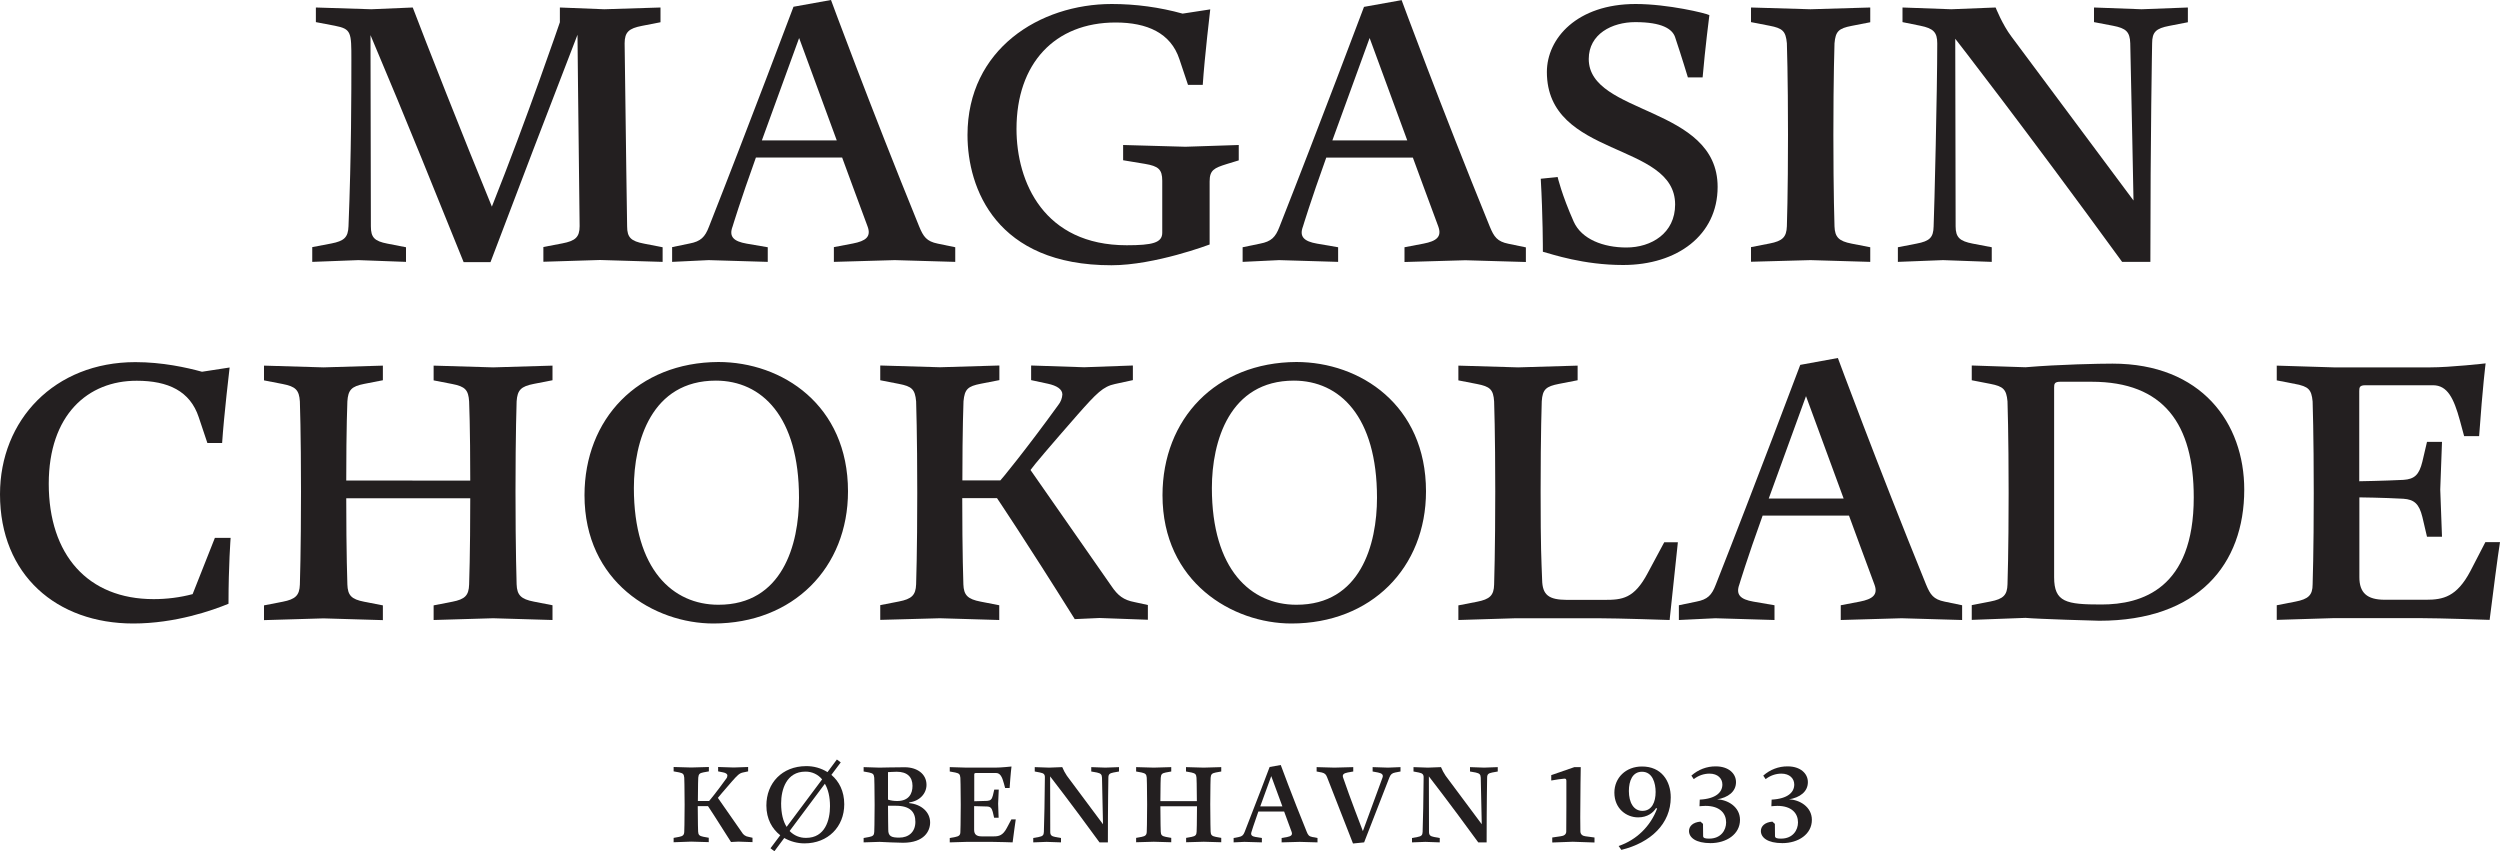
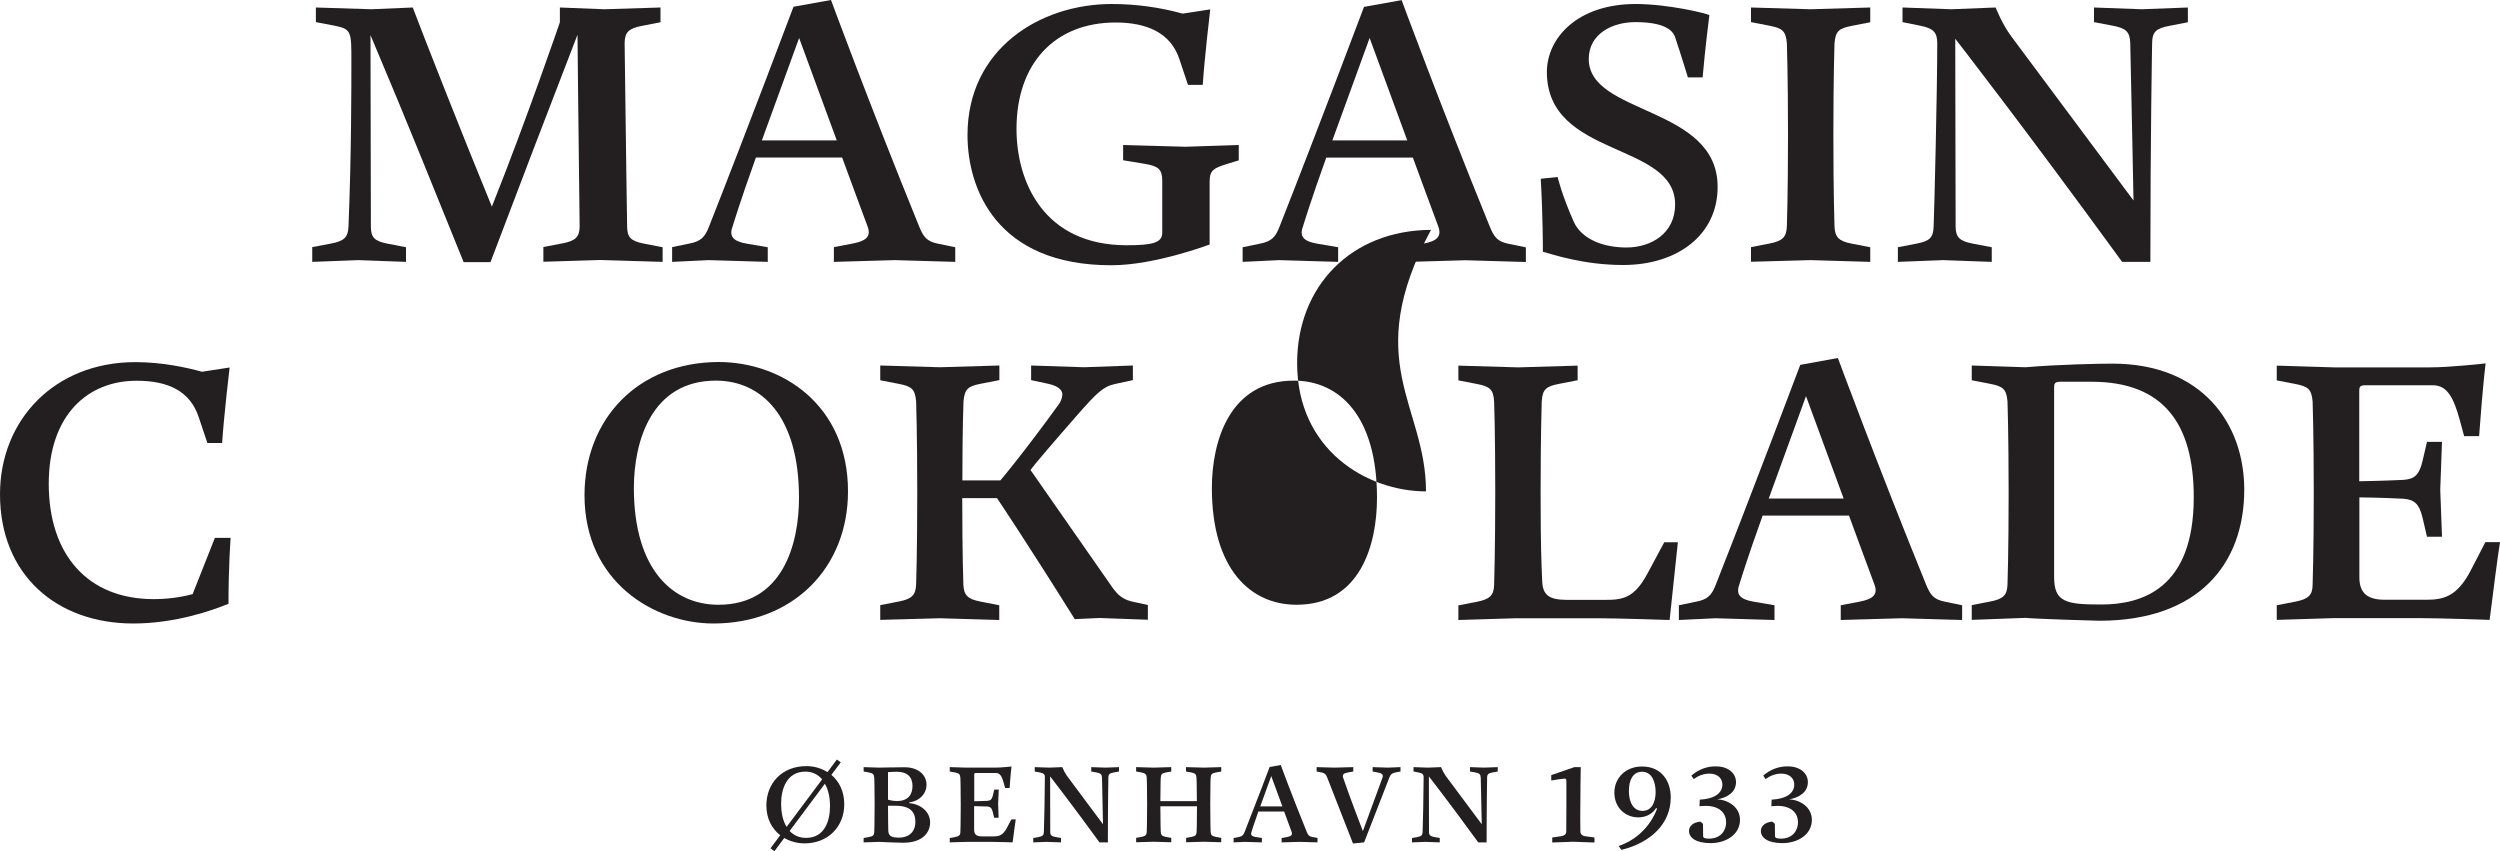
<svg xmlns="http://www.w3.org/2000/svg" version="1.1" id="Layer_1" x="0px" y="0px" viewBox="0 0 2000 680.9" style="enable-background:new 0 0 2000 680.9;" xml:space="preserve">
  <style type="text/css">
	.st0{fill:#231F20;}
</style>
  <title>Magasin_Chokolade_ukrone</title>
  <path class="st0" d="M462,27.8c-23.5,60.7-46.7,121.4-69.6,181.9h-21.5c-21.2-52.4-44.1-109.7-74.5-181.6c0,0,0.3,114.6,0.3,153  c0,8.9,2.9,11.8,13.2,13.8l14.9,2.9v11.7l-38.1-1.4l-36.9,1.4v-11.8l15.2-2.9c10.3-2,13.5-4.9,13.8-13.8c2.3-57,2.3-109.2,2.3-132.9  c0-22.4,0-24.9-13.2-27.5l-15.2-2.9V6L297,7.4L330.2,6c10,26.4,40.4,103.7,63.3,159.3c28.1-70.5,54.4-147.5,54.4-147.5V6l35.5,1.4  l45-1.4v11.8l-14.9,2.9c-10.3,2-13.8,4.9-13.8,14c0.9,75.1,2,146.4,2,146.4c0,8.9,3.1,11.8,13.5,13.8l14.9,2.9v11.7L480,208  l-45.3,1.4v-11.8l15.2-2.9c10.3-2,13.8-4.9,13.8-13.8C462.5,83.6,462,27.8,462,27.8" />
  <path class="st0" d="M604.7,126.1c-12.6,35-18.6,55-18.6,55c-3.2,8.3,0.9,12,11.2,13.8l16.9,2.9v11.7l-47.3-1.4l-29.2,1.4v-11.8  l14-2.9c8.9-1.7,12.3-5.1,15.5-13.5c31.5-79.9,67.6-175.9,67.6-175.9L664.8,0c0,0,30.9,83.9,70.5,181.1c3.4,8.3,6,12,14.9,13.8  l14,2.9v11.7l-48.4-1.4l-48.7,1.4v-11.8l15.2-2.9c10.3-2,14.9-5.4,11.7-13.8c-4-10.6-20.3-55-20.3-55H604.7z M639.3,30.4l-29.8,81.9  h59.9L639.3,30.4z" />
  <path class="st0" d="M813.2,103.1c0,42.7,22,93.1,88.2,93.1c20.6,0,28.4-2,28.4-10v-41.6c0-9.2-3.2-11.7-13.8-13.5l-17.5-2.9V116  l49.8,1.4l42.7-1.4v12.3l-9.5,2.9c-10.3,3.2-13.8,4.9-13.8,14v50.4c0,0-43.8,16.6-78.5,16.6C796.9,212.3,774,150.7,774,108  C774,39.3,831.8,3.2,889.4,3.2c19.2,0,38.3,2.6,56.7,7.7l22.1-3.4c0,0-4.6,38.7-6,60.4h-11.8l-6.9-20.6c-6.9-20.9-25.8-29.3-51-29.3  C843.6,18,813.2,51,813.2,103.1" />
  <path class="st0" d="M1061,126.1c-12.6,35-18.6,55-18.6,55c-3.2,8.3,0.9,12,11.2,13.8l16.9,2.9v11.7l-47.2-1.4l-29.2,1.4v-11.7  l14-2.9c8.9-1.7,12.3-5.1,15.5-13.5c31.5-79.9,67.6-175.9,67.6-175.9l30.1-5.4c0,0,30.9,83.9,70.5,181.1c3.4,8.3,6,12,14.9,13.8  l14,2.9v11.7l-48.4-1.4l-48.7,1.4v-11.8l15.2-2.9c10.3-2,14.9-5.4,11.8-13.8c-4-10.6-20.3-55-20.3-55H1061z M1095.7,30.4l-29.8,81.9  h59.9L1095.7,30.4z" />
  <path class="st0" d="M1301.1,198c20.1,0,39-11.5,39-34.4c0-50.4-102.6-37-102.6-106c0-26.9,24.1-54.4,71-54.4  c25.8,0,56.4,7.4,59,8.9c0,0-3.4,26.3-5.4,49.8h-11.8c0,0-4.9-16.3-10.3-32.4c-2.3-6.3-10.3-11.8-31.8-11.8  c-18.6,0-37.2,9.5-37.2,29.5c0,45,103.1,37.3,103.1,102.3c0,38.7-32.4,62.5-75.6,62.5c-31.8,0-56.7-8.6-64.2-10.6  c0-2.6,0-28.6-1.7-58.4l13.5-1.4c0,0,3.2,14,12.9,35.8C1265.3,191.4,1282.7,198,1301.1,198" />
  <path class="st0" d="M1400.8,209.4v-11.7l14.9-2.9c10.3-2,13.5-5.1,13.8-13.8c0,0,0.9-25.8,0.9-73.1s-0.9-73.3-0.9-73.3  c-0.9-9.7-3.4-12-13.8-14l-14.9-2.9V6l47.6,1.4l47.8-1.4v11.8l-14.9,2.9c-10.3,2-12.9,4.3-13.7,14c0,0-0.9,26.1-0.9,73.3  s0.9,73.1,0.9,73.1c0.3,8.6,3.4,11.8,13.7,13.8l14.9,2.9v11.7l-47.8-1.4L1400.8,209.4z" />
  <path class="st0" d="M1536.3,20.6l-14.3-2.9V6l39,1.4l35.5-1.4c0,0,5.4,13.7,12.6,23.2l97.7,131.2c0,0-1.7-88.5-2.6-125.8  c-0.3-9.2-3.4-12-13.8-14l-15.2-2.9V6l38.1,1.4l37-1.4v11.8l-14.9,2.9c-10.6,2-13.7,4.9-13.7,14c0,0-1.4,74.2-1.4,174.8h-22.6  c-78.8-108.3-133.5-178.5-133.5-178.5s0.3,111.7,0.3,150.1c0,8.9,3.4,11.8,13.7,13.8l15.2,2.9v11.7l-39-1.4l-36.1,1.4v-11.7  l14.9-2.9c10.6-2,13.5-4.9,13.7-13.8c0.6-14.3,2.9-108.6,2.9-146.4C1549.8,25.8,1546.7,22.7,1536.3,20.6" />
  <path class="st0" d="M122.9,479.3c10.5,0,21-1.3,31.2-4l17.8-45h12.6c0,0-1.7,21.8-1.7,52.7c-12.6,5.2-42.4,15.8-76.2,15.8  C45.5,498.8,0,460.1,0,395.4c0-59.3,43.5-105.7,108.3-105.7c21.5,0,41,4.3,53.3,7.7l22.1-3.4c0,0-4.6,38.7-6,60.4h-11.8l-6.9-20.6  c-6.9-20.9-24.4-29.2-49.6-29.2C70.2,304.5,39,332,39,387C39,443.8,70.2,479.3,122.9,479.3" />
-   <path class="st0" d="M376.2,384.5c0-43-0.9-63.3-0.9-63.3c-0.6-9.2-3.1-12-13.5-14l-14.9-2.9v-11.8l47.6,1.4l47.5-1.4v11.7  l-14.9,2.9c-10.3,2-13.2,4.9-13.8,14c0,0-0.9,24.9-0.9,72.2s0.9,74.2,0.9,74.2c0.3,8.6,3.5,11.8,13.8,13.8l14.9,2.9v11.8l-47.5-1.4  l-47.6,1.4v-11.7l14.9-2.9c10.3-2,13.2-5.1,13.5-13.8c0,0,0.9-24.3,0.9-69H277c0,44.7,0.9,69,0.9,69c0.3,8.6,3.1,11.8,13.5,13.8  l14.9,2.9v11.8l-47.5-1.4l-47.6,1.4v-11.8l14.9-2.9c10.3-2,13.5-5.1,13.8-13.8c0,0,0.9-26.9,0.9-74.2s-0.9-72.2-0.9-72.2  c-0.6-9.2-3.4-12-13.8-14l-14.9-2.9v-11.8l47.6,1.4l47.5-1.4v11.7l-14.9,2.9c-10.3,2-12.9,4.9-13.5,14c0,0-0.9,20.3-0.9,63.3  L376.2,384.5z" />
  <path class="st0" d="M678.4,393.1c0,61-43.8,105.7-107.7,105.7c-47,0-103.1-33-103.1-102.6c0-61,42.7-106.3,107.1-106.6  C625.7,289.6,678.4,324,678.4,393.1 M639.2,398.2c0-65-29.8-93.7-66.5-93.7c-51.6,0-65.6,48.7-65.6,85.9c0,65.3,31.2,93.4,67.6,93.4  C626,483.9,639.2,435.5,639.2,398.2" />
  <path class="st0" d="M704.2,495.9v-11.8l14.9-2.9c10.3-2,13.5-5.1,13.8-13.8c0,0,0.9-25.8,0.9-73s-0.9-73.3-0.9-73.3  c-0.9-9.7-3.4-12-13.8-14l-14.9-2.9v-11.8l47.8,1.4l47.5-1.4v11.7l-14.9,2.9c-10.3,2-12.9,4.3-13.8,14c0,0-0.9,21.8-0.9,63.3h30.4  c0,0.3,20.3-24.3,46.4-60.4c1.9-2.4,3-5.3,3.2-8.3c0-4.3-4.6-7.1-11.5-8.6l-13.5-2.9v-11.7l42.4,1.4l39-1.4v11.7l-14.3,3.1  c-9.5,2-14.6,7.2-29.8,24.4c-21.8,24.9-35,40.4-37.8,44.4l64.7,92.8c5.2,7.7,9.7,11.2,18.6,12.9l10.6,2.3v11.8l-38.7-1.4l-19.8,0.9  c-39.8-63.6-62.2-96.8-62.2-96.8h-27.8c0,44.7,0.9,69,0.9,69c0.3,8.6,3.4,11.8,13.8,13.8l14.9,2.9v11.8l-47.5-1.4L704.2,495.9z" />
-   <path class="st0" d="M1140.8,393.1c0,61-43.8,105.7-107.7,105.7c-47,0-103.1-33-103.1-102.6c0-61,42.7-106.3,107.1-106.6  C1088.1,289.6,1140.8,324,1140.8,393.1 M1101.6,398.2c0-65-29.8-93.7-66.5-93.7c-51.6,0-65.6,48.7-65.6,85.9  c0,65.3,31.2,93.4,67.6,93.4C1088.4,483.9,1101.6,435.5,1101.6,398.2" />
+   <path class="st0" d="M1140.8,393.1c-47,0-103.1-33-103.1-102.6c0-61,42.7-106.3,107.1-106.6  C1088.1,289.6,1140.8,324,1140.8,393.1 M1101.6,398.2c0-65-29.8-93.7-66.5-93.7c-51.6,0-65.6,48.7-65.6,85.9  c0,65.3,31.2,93.4,67.6,93.4C1088.4,483.9,1101.6,435.5,1101.6,398.2" />
  <path class="st0" d="M1253.4,479.9h30.1c14.3,0,23.8-0.9,34.7-21.5l13.2-24.6h10.9l-6.6,62.2c0,0-41-1.4-57.3-1.4h-65.9l-45.8,1.4  v-11.7l14.9-2.9c10.3-2,13.5-5.1,13.7-13.8c0,0,0.9-27.2,0.9-74.5s-0.9-71.9-0.9-71.9c-0.6-9.7-3.4-12-13.7-14l-14.9-2.9v-11.8  l47.8,1.4l47.6-1.4v11.7l-14.9,2.9c-10.3,2-13.2,4.3-13.8,14c0,0-0.9,24.6-0.9,71.9s0.6,54.1,1.2,70.8  C1233.9,476.1,1239.1,479.8,1253.4,479.9" />
  <path class="st0" d="M1410.1,412.5c-12.6,34.9-18.6,55-18.6,55c-3.1,8.3,0.9,12,11.2,13.8l16.9,2.9v11.8l-47.3-1.4l-29.2,1.4v-11.8  l14-2.9c8.9-1.7,12.3-5.1,15.5-13.5c31.5-79.9,67.6-175.9,67.6-175.9l30.1-5.5c0,0,31,83.9,70.5,181.1c3.4,8.3,6,12,14.9,13.8  l14,2.9v11.8l-48.4-1.4l-48.7,1.4v-11.8l15.2-2.9c10.3-2,14.9-5.5,11.7-13.8c-4-10.6-20.3-55-20.3-55L1410.1,412.5z M1444.8,316.9  l-29.8,81.9h59.9L1444.8,316.9z" />
  <path class="st0" d="M1577.4,495.9v-11.8l14.9-2.9c10.3-2,13.5-5.1,13.7-13.8c0,0,0.9-25.8,0.9-73s-0.9-73.3-0.9-73.3  c-0.9-9.7-3.4-12-13.7-14l-14.9-2.9v-11.8l43,1.4c27.2-2.3,59.6-2.9,69.6-2.9c71.3,0,105.4,47.6,105.4,100.8  c0,59.6-36.7,104.9-116,104.9c-2.3,0-49.3-1.4-59-2.3L1577.4,495.9z M1648.2,305.4c-4.6,0-4.9,1.7-4.9,4.6v151.8  c0,20,9.7,21.8,37.8,21.8c32.4,0,73.9-12.6,73.9-85.7c0-58.4-23.8-92.5-81.7-92.5L1648.2,305.4z" />
  <path class="st0" d="M1922.7,383.9c8.9-0.6,12.6-4,15.2-14.6l3.7-15.8h12l-1.4,38.1l1.4,37.8h-12l-3.7-15.8  c-2.6-10.6-6.6-14-15.2-14.6c-16.3-0.9-35.2-1.1-35.2-1.1v63.9c0,12.3,6,18,20.3,18h33c13.7,0,24.6-2.3,35.5-22.9l12-23.2h11.7  c-1.7,10.3-5.7,41.5-8.3,62.2c0,0-39.3-1.4-55.9-1.4h-68.8l-45.6,1.4v-11.7l14.9-2.9c10.3-2,13.8-5.1,13.8-13.8c0,0,0.9-25.8,0.9-73  s-0.9-73.3-0.9-73.3c-0.9-9.7-3.4-12-13.8-14l-14.9-2.9v-11.8l45.6,1.4h77.1c16.3,0,44.4-3.2,44.4-3.2s-2.3,17.5-5.2,58.2h-12  l-3.4-12.6c-4.9-17.8-10-28.1-21.5-28.1h-54.1c-4.6,0-4.9,1.7-4.9,4.6V385C1887.4,385,1906.3,384.7,1922.7,383.9" />
-   <path class="st0" d="M538.9,673.8v-3.5l4.4-0.8c3-0.6,4-1.5,4.1-4.1c0,0,0.3-7.6,0.3-21.6s-0.3-21.7-0.3-21.7  c-0.3-2.9-1-3.5-4.1-4.2l-4.4-0.8v-3.5l14.1,0.4l14.1-0.4v3.5l-4.4,0.8c-3,0.6-3.8,1.3-4.1,4.2c0,0-0.3,6.4-0.3,18.7h9  c0,0.1,6-7.2,13.7-17.9c0.6-0.7,0.9-1.6,0.9-2.5c0-1.3-1.4-2.1-3.4-2.5l-4-0.8v-3.5l12.5,0.4l11.5-0.4v3.5l-4.2,0.9  c-2.8,0.6-4.3,2.1-8.8,7.2c-6.4,7.4-10.3,11.9-11.2,13.1l19.1,27.4c1.1,2.1,3.2,3.5,5.5,3.8l3.1,0.7v3.5l-11.4-0.4l-5.8,0.3  c-11.8-18.8-18.4-28.7-18.4-28.7h-8.2c0,13.2,0.3,20.4,0.3,20.4c0.1,2.5,1,3.5,4.1,4.1l4.4,0.8v3.5l-14.1-0.4L538.9,673.8z" />
  <path class="st0" d="M662,617.7l7.5-10.1l3.1,2.3l-7.5,10c6.1,5.1,10.3,13,10.3,23.5c0,18-13,31.3-31.8,31.3  c-5.7,0-11.2-1.5-16.2-4.3l-7.9,10.6l-3.1-2.4l7.8-10.4c-6.4-5-11.1-12.9-11.1-23.8c0-18,12.6-31.4,31.7-31.5  C650.9,612.8,656.9,614.5,662,617.7 M629.3,661.5l28.4-38c-3.3-4-8.2-6.3-13.4-6.2c-15.2,0-19.4,14.4-19.4,25.4  C624.9,650.9,626.5,657.1,629.3,661.5 M664,645c0-7.6-1.5-13.6-4.1-18l-28.2,37.8c3.4,3.6,8.2,5.6,13.2,5.5  C660.1,670.3,664,656,664,645" />
  <path class="st0" d="M690.8,613.7l12.7,0.4c0,0,13.5-0.3,20.3-0.3c9.7,0,17.4,5.2,17.4,14.1c0,6.9-5.5,13-13.8,14v0.6  c9.5,0.9,16.7,7,16.7,15.5c0,6.8-4.7,16.2-21.7,16.2c-2.4,0-16.3-0.5-18.8-0.7l-12.7,0.4v-3.5l4.4-0.8c3.1-0.6,4-1.5,4.1-4.1  c0,0,0.3-7.6,0.3-21.6s-0.3-21.7-0.3-21.7c-0.3-2.9-1-3.5-4.1-4.2l-4.4-0.8V613.7z M710.4,639.7c2.4,0.8,4.9,1.1,7.4,1.1  c9.2,0,12.2-5.8,12.2-12.1c0-7.2-4.3-11.3-12.6-11.3c-3.4,0-5.3,0.3-7,0.3L710.4,639.7z M719.4,670.1c7.5,0,12.9-4.5,12.9-12.6  c0-7.7-3.9-12.9-15.8-12.9h-6.1c0,7.9,0.2,19.1,0.2,19.1C710.5,669.1,713.3,670.1,719.4,670.1" />
  <path class="st0" d="M789.8,640.7c2.6-0.2,3.7-1.2,4.5-4.3l1.1-4.7h3.6l-0.5,11.3l0.4,11.2h-3.6l-1.1-4.7c-0.8-3.1-2-4.2-4.5-4.3  c-4.8-0.2-10.4-0.3-10.4-0.3v18.9c0,3.6,1.8,5.3,6,5.3h9.7c4.1,0,7.3-0.7,10.5-6.8l3.6-6.8h3.5c-0.5,3-1.7,12.3-2.5,18.4  c0,0-11.6-0.4-16.5-0.4h-20.3l-13.5,0.4v-3.5l4.4-0.8c3-0.6,4.1-1.5,4.1-4.1c0,0,0.3-7.6,0.3-21.6s-0.3-21.7-0.3-21.7  c-0.3-2.9-1-3.5-4.1-4.2l-4.4-0.8v-3.5l13.5,0.4h22.8c4.8,0,13.1-0.9,13.1-0.9s-0.7,5.2-1.5,17.2h-3.6l-1-3.7  c-1.4-5.3-3-8.3-6.3-8.3h-16c-1.3,0-1.4,0.5-1.4,1.4V641C779.4,641,785,640.9,789.8,640.7" />
  <path class="st0" d="M832,618l-4.2-0.8v-3.5l11.5,0.4l10.5-0.4c1,2.4,2.2,4.7,3.7,6.9l28.9,38.8c0,0-0.5-26.2-0.8-37.2  c-0.1-2.7-1-3.5-4.1-4.2l-4.5-0.8v-3.5l11.3,0.4l10.9-0.4v3.5l-4.4,0.8c-3.1,0.6-4.1,1.4-4.1,4.2c0,0-0.4,21.9-0.4,51.7h-6.7  c-23.3-32-39.5-52.8-39.5-52.8s0.1,33,0.1,44.4c0,2.6,1,3.5,4.1,4.1l4.5,0.8v3.5l-11.5-0.4l-10.7,0.4v-3.5l4.4-0.8  c3.1-0.6,4-1.4,4.1-4.1c0.2-4.2,0.8-32.1,0.8-43.3C836,619.5,835.1,618.6,832,618" />
  <path class="st0" d="M957.5,640.9c0-12.7-0.3-18.7-0.3-18.7c-0.2-2.7-0.9-3.5-4-4.2l-4.4-0.8v-3.5l14.1,0.4l14.1-0.4v3.5l-4.4,0.8  c-3,0.6-3.9,1.4-4.1,4.2c0,0-0.3,7.4-0.3,21.3s0.3,21.9,0.3,21.9c0.1,2.5,1,3.5,4.1,4.1l4.4,0.8v3.5l-14-0.4l-14.1,0.4v-3.5l4.4-0.8  c3-0.6,3.9-1.5,4-4.1c0,0,0.3-7.2,0.3-20.4h-29.3c0,13.2,0.3,20.4,0.3,20.4c0.1,2.5,0.9,3.5,4,4.1l4.4,0.8v3.5l-14-0.4l-14.1,0.4  v-3.5l4.4-0.8c3-0.6,4-1.5,4.1-4.1c0,0,0.3-8,0.3-21.9s-0.3-21.3-0.3-21.3c-0.2-2.7-1-3.5-4.1-4.2l-4.4-0.8v-3.5l14.1,0.4l14-0.4  v3.5l-4.4,0.8c-3,0.6-3.8,1.4-4,4.2c0,0-0.3,6-0.3,18.7H957.5z" />
  <path class="st0" d="M1006.7,649.2c-3.7,10.3-5.5,16.3-5.5,16.3c-0.9,2.5,0.3,3.6,3.3,4.1l5,0.8v3.5l-14-0.4l-8.6,0.4v-3.5l4.2-0.8  c2.6-0.5,3.6-1.5,4.6-4c9.3-23.6,20-52,20-52l8.9-1.6c0,0,9.1,24.8,20.8,53.5c1,2.5,1.8,3.6,4.4,4.1l4.2,0.8v3.5l-14.3-0.4  l-14.4,0.4v-3.5l4.5-0.8c3-0.6,4.4-1.6,3.5-4.1c-1.2-3.1-6-16.3-6-16.3L1006.7,649.2z M1017,620.9l-8.8,24.2h17.7L1017,620.9z" />
  <path class="st0" d="M1082.4,674.8c0,0-10-25.7-20.6-52.7c-0.9-2.4-1.8-3.5-4.3-4.1l-4.2-0.8v-3.5l14.2,0.4l15.1-0.4v3.5l-4.5,0.8  c-3,0.6-4.5,1.6-3.6,4.1c5.5,16.2,14.3,38.8,15.8,42.8l15.7-42.8c0.9-2.4-0.6-3.5-3.6-4.1l-4.3-0.8v-3.5l12.3,0.4l10-0.4v3.5  l-4.2,0.8c-2.6,0.5-3.7,1.5-4.7,4c-13.8,35.3-20.2,51.9-20.2,51.9L1082.4,674.8z" />
  <path class="st0" d="M1135,618l-4.2-0.8v-3.5l11.5,0.4l10.5-0.4c1,2.4,2.2,4.7,3.7,6.9l28.9,38.8c0,0-0.5-26.2-0.8-37.2  c-0.1-2.7-1-3.5-4.1-4.2l-4.5-0.8v-3.5l11.3,0.4l10.9-0.4v3.5l-4.4,0.8c-3.1,0.6-4.1,1.4-4.1,4.2c0,0-0.4,21.9-0.4,51.7h-6.7  c-23.3-32-39.5-52.8-39.5-52.8s0.1,33,0.1,44.4c0,2.6,1,3.5,4.1,4.1l4.5,0.8v3.5l-11.5-0.4l-10.7,0.4v-3.5l4.4-0.8  c3.1-0.6,4-1.4,4.1-4.1c0.2-4.2,0.8-32.1,0.8-43.3C1139,619.5,1138,618.6,1135,618" />
  <path class="st0" d="M1264.6,613.8c0,0-0.4,22.3-0.4,39.9c0,4.4,0,8.1,0.1,11.5c0.1,2.3,1.7,3.5,3.9,3.8l7.4,1v4l-17.4-0.6  l-16.4,0.6v-4l6.8-1c2.6-0.3,4.4-1.5,4.4-3.8c0,0,0.1-13.5,0.1-19.6v-20.9c0-1.4-0.5-1.8-1.5-1.8c-1.4,0-7.3,0.9-10.6,1.5v-4.3  l18.5-6.4H1264.6z" />
  <path class="st0" d="M1336.6,637.9c0,21-15.9,36.2-39.5,42l-2.2-3.1c14.3-4.8,25.6-15.9,30.8-30l-0.9-0.3c-2.2,3.6-6.8,7.4-14.3,7.4  c-9.4,0-19-7-19-19.8c0-11.9,9.2-20.9,22-20.9C1329.2,613.1,1336.6,624.9,1336.6,637.9 M1313.6,617.4c-7.7,0-10.5,7.4-10.5,15.4  c0,9.2,3.8,15.9,10.8,15.9c7.7,0,10.6-7.2,10.6-15.1C1324.5,626.6,1322.1,617.4,1313.6,617.4" />
  <path class="st0" d="M1353.1,620.5c5.4-4.8,12.3-7.5,19.6-7.4c10,0,16.1,5.6,16.1,12.6c0,7.7-6.4,12.3-15.1,13.8  c8.2,0.2,18.3,5.8,18.3,16.4c0,11.5-10.9,18.6-23.6,18.6c-11.8,0-17.2-4.5-17.2-9.7c0-3.9,3.2-7,9.2-7.5l2,1.8l0.1,9.8  c0,1.7,2.1,2,4.8,2c9.5,0,13.6-6.8,13.6-13c0-7.1-4.9-13.2-16.5-13.2c-1.8,0-4.8,0.3-4.8,0.3l0.2-5.3c13-0.7,18.1-5.9,18.1-12.1  c0-4.8-3.7-8.7-10.3-8.7c-4.6,0-9,1.6-12.6,4.4L1353.1,620.5z" />
  <path class="st0" d="M1410.6,620.5c5.4-4.8,12.3-7.5,19.6-7.4c10,0,16.1,5.6,16.1,12.6c0,7.7-6.4,12.3-15.1,13.8  c8.2,0.2,18.3,5.8,18.3,16.4c0,11.5-10.9,18.6-23.6,18.6c-11.9,0-17.2-4.5-17.2-9.7c0-3.9,3.2-7,9.2-7.5l2,1.8l0.1,9.8  c0,1.7,2.1,2,4.8,2c9.5,0,13.6-6.8,13.6-13c0-7.1-4.9-13.2-16.5-13.2c-1.8,0-4.8,0.3-4.8,0.3l0.2-5.3c13-0.7,18.1-5.9,18.1-12.1  c0-4.8-3.7-8.7-10.3-8.7c-4.6,0-9,1.6-12.6,4.4L1410.6,620.5z" />
</svg>